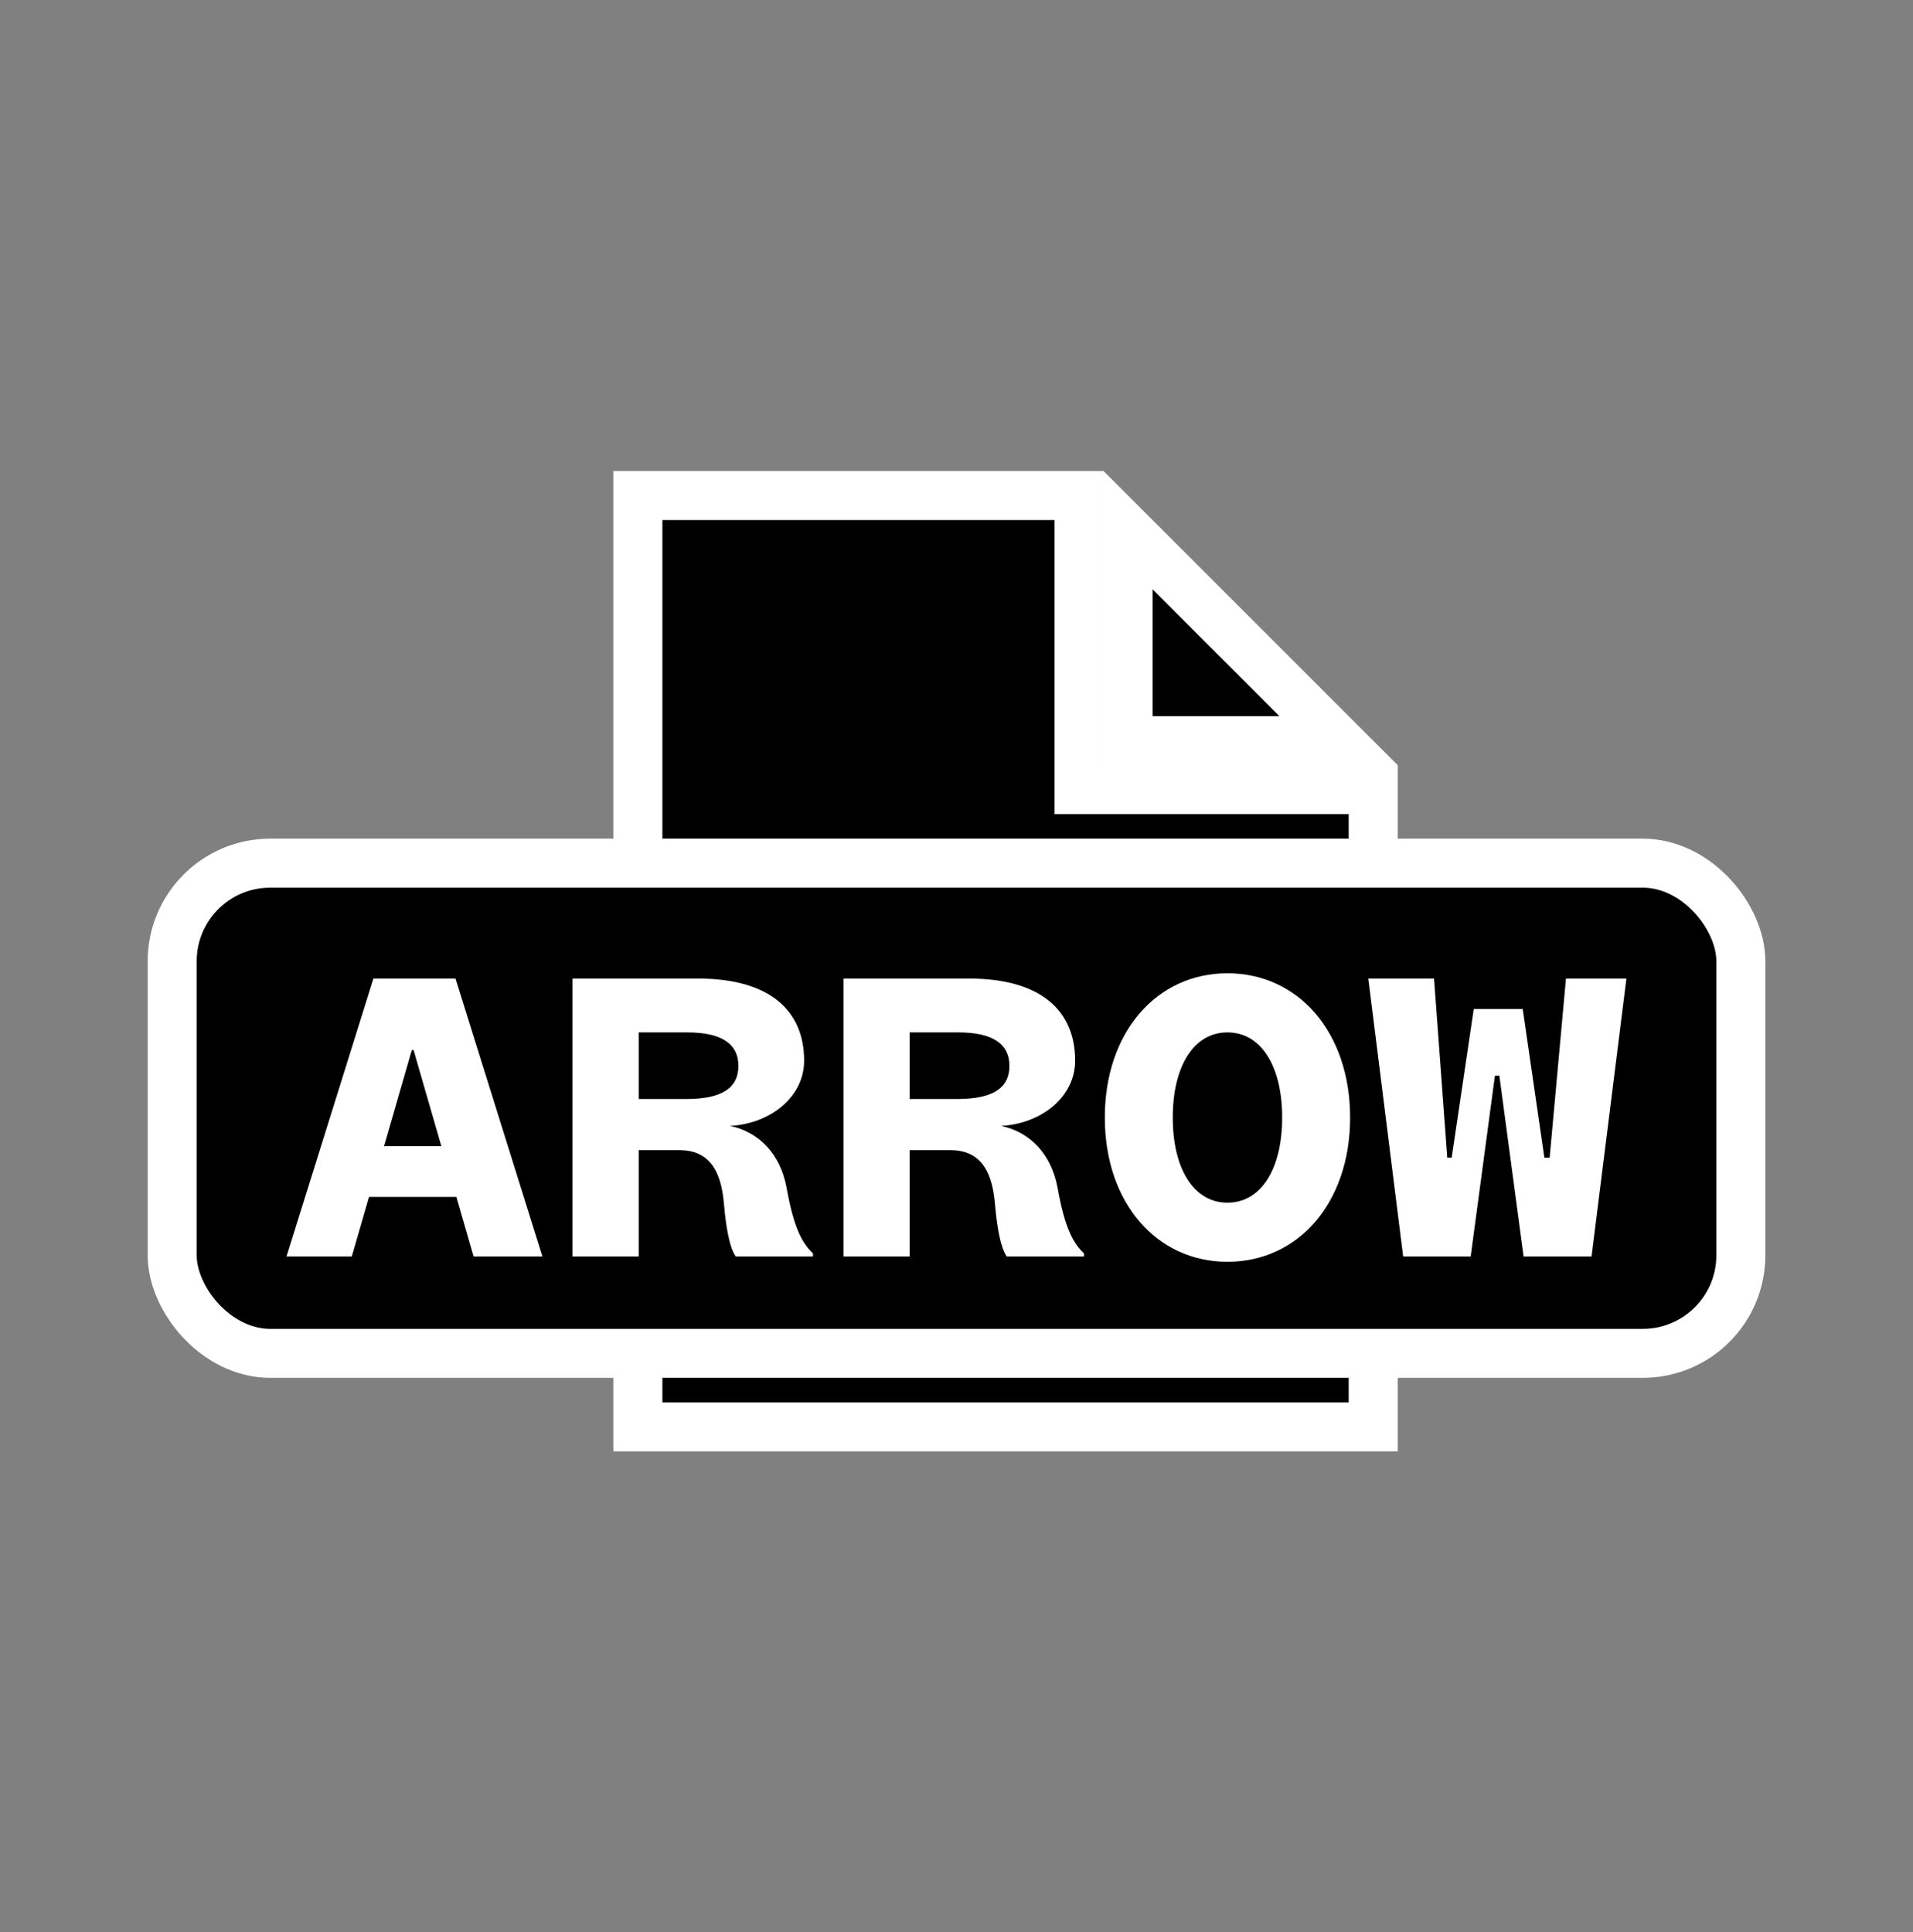
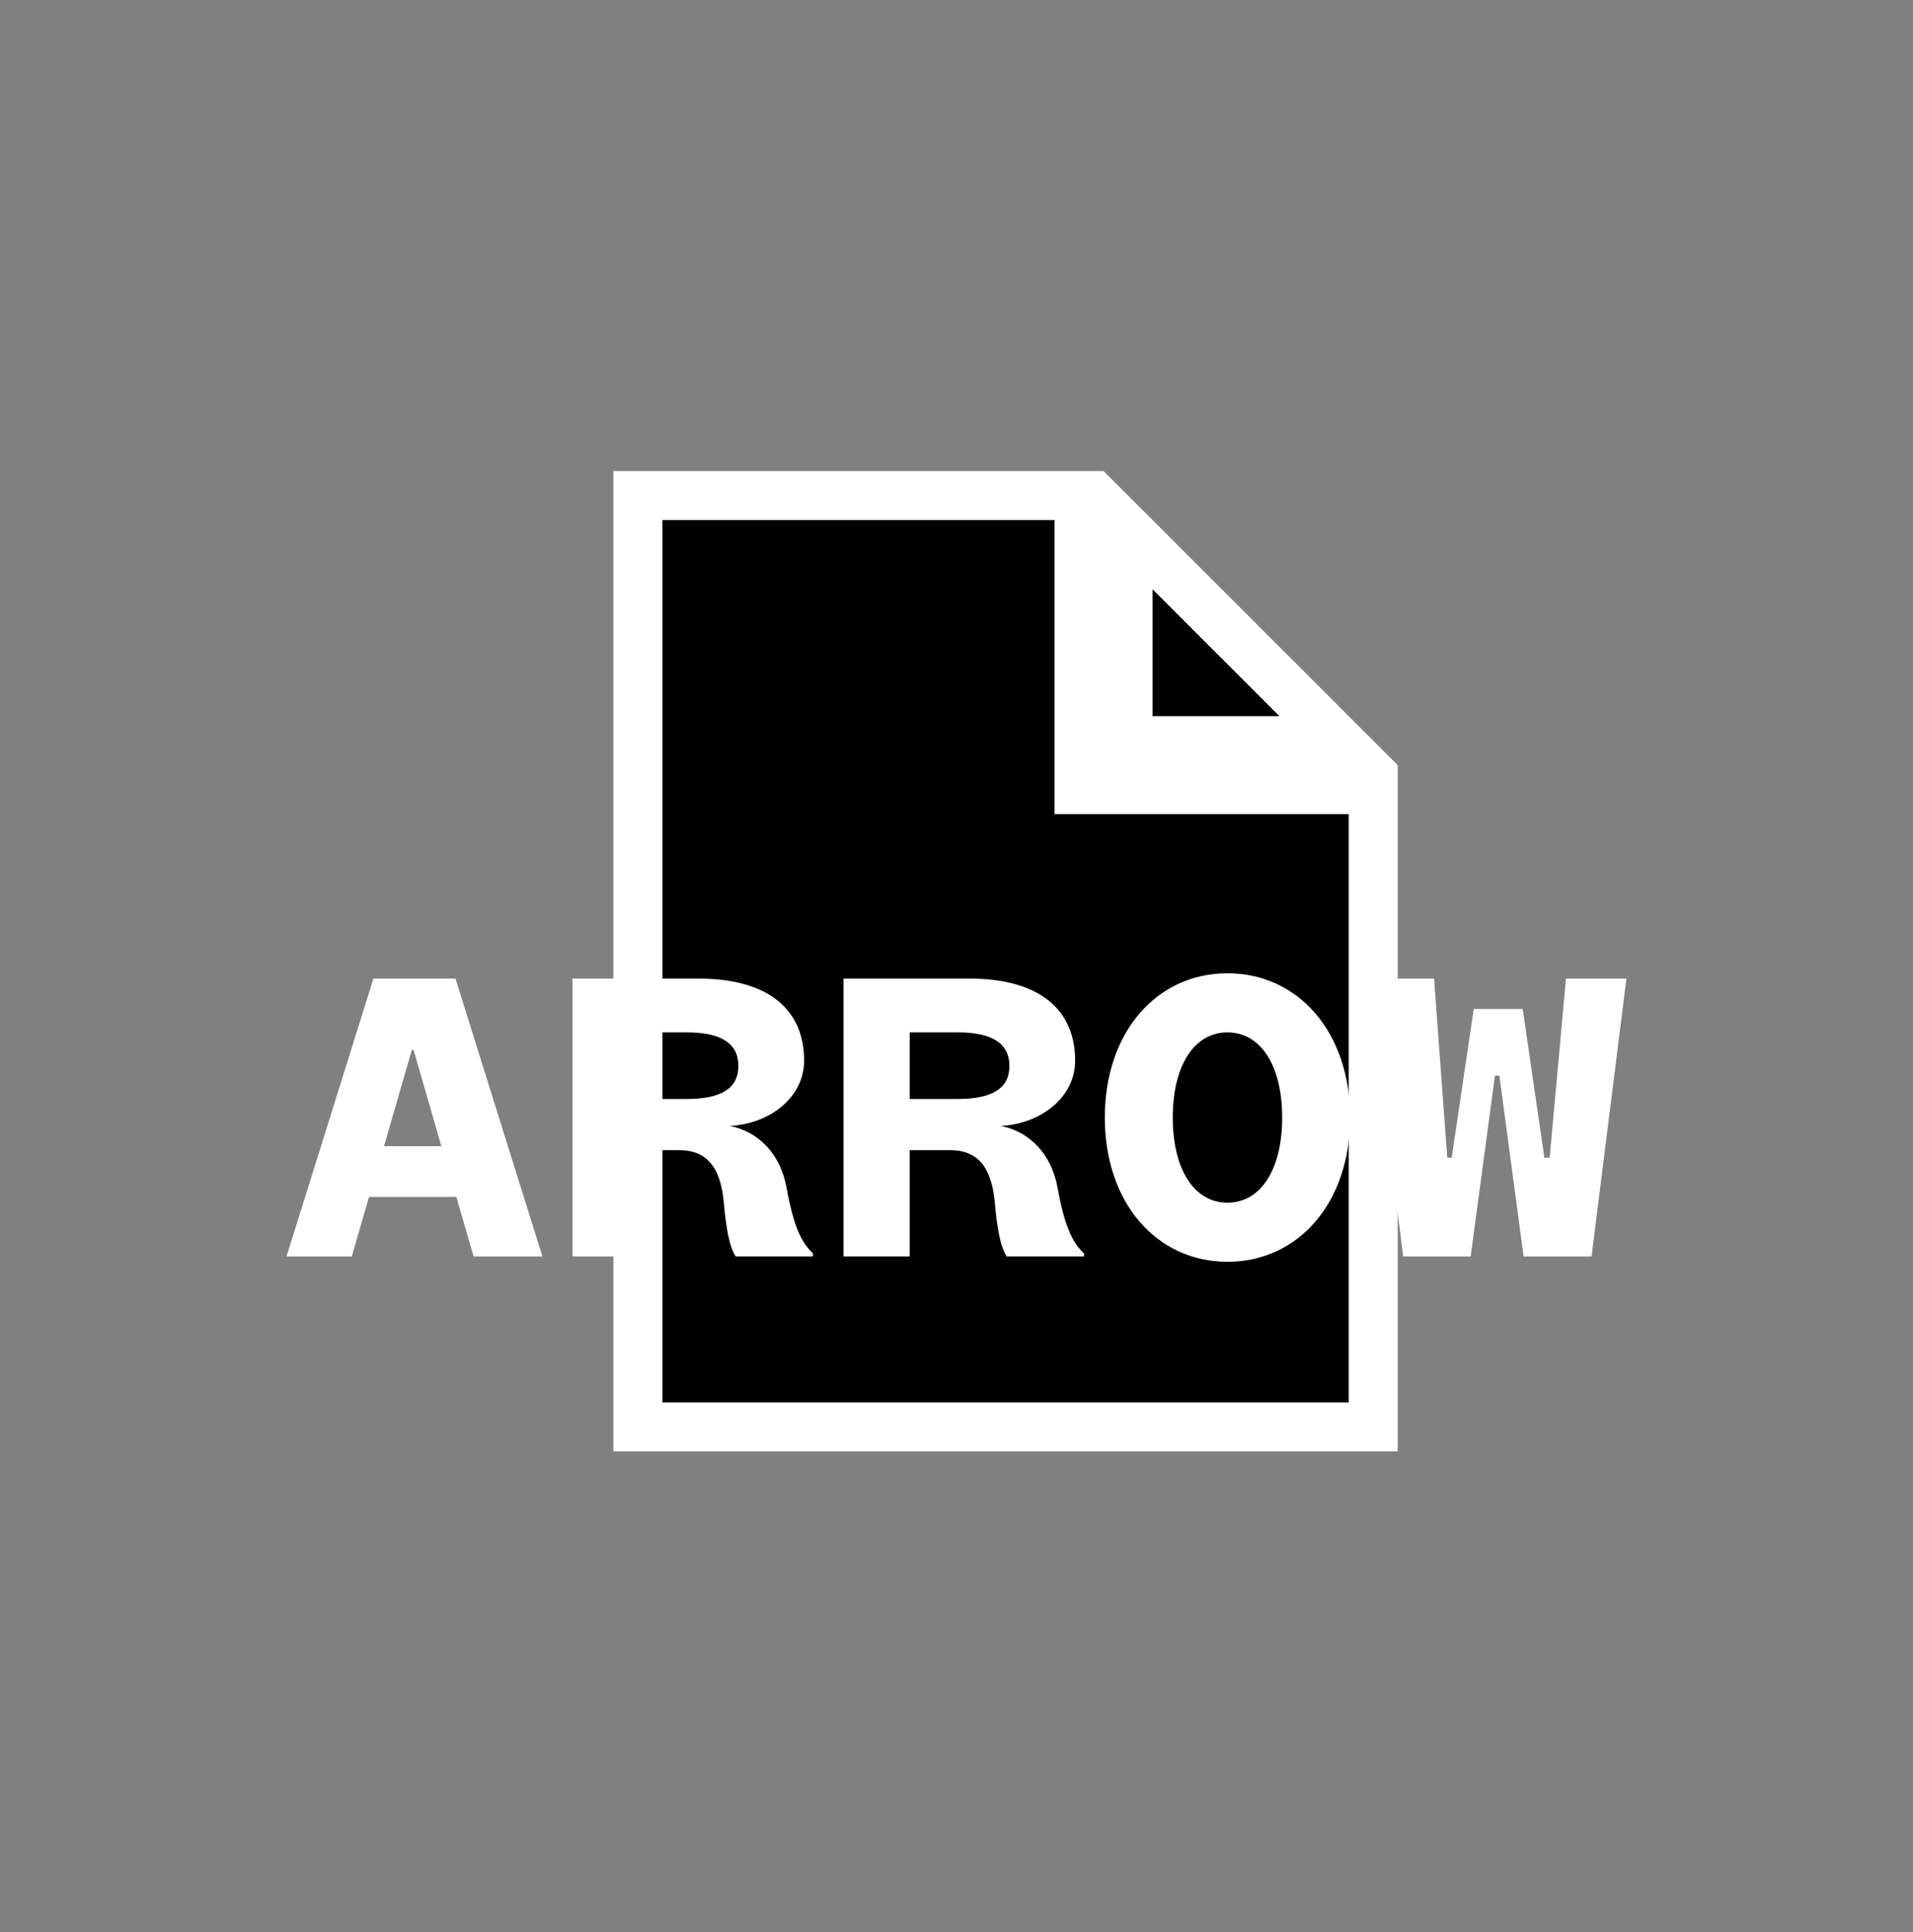
<svg xmlns="http://www.w3.org/2000/svg" fill="none" viewBox="0 0 100 101" height="101" width="100">
  <rect x="0" y="0" width="100" height="101" fill="#808080" stroke="none" />
  <path stroke-width="2.562" stroke="white" fill="black" d="M56.407 25.905V41.28H71.782V74.593H33.345V25.905H56.407ZM69.97 38.718H58.97V27.718L69.97 38.718Z" />
-   <rect stroke-width="2.562" stroke="white" fill="black" rx="5.125" height="25.625" width="82" y="45.124" x="9.001" />
  <path fill="white" d="M21.527 54.893L20.074 59.921H23.072L21.619 54.893H21.527ZM24.756 65.686L23.856 62.573H19.29L18.39 65.686H14.977L19.52 51.157H23.81L28.354 65.686H24.756ZM33.387 53.971V57.453H35.878C37.7 57.453 38.599 56.9 38.599 55.723C38.599 54.57 37.723 53.971 35.924 53.971H33.387ZM42.497 65.686H38.461C38.138 65.225 37.953 64.21 37.838 62.873C37.677 61.074 36.985 60.128 35.509 60.128H33.387V65.686H29.928V51.157H36.501C40.214 51.157 42.035 52.817 42.035 55.447C42.035 57.338 40.283 58.745 38.161 58.86C39.706 59.183 40.79 60.359 41.113 62.066C41.505 64.279 41.966 65.017 42.497 65.525V65.686ZM47.553 53.971V57.453H50.044C51.866 57.453 52.766 56.9 52.766 55.723C52.766 54.57 51.889 53.971 50.09 53.971H47.553ZM56.663 65.686H52.627C52.304 65.225 52.12 64.21 52.004 62.873C51.843 61.074 51.151 60.128 49.675 60.128H47.553V65.686H44.094V51.157H50.667C54.38 51.157 56.202 52.817 56.202 55.447C56.202 57.338 54.449 58.745 52.327 58.86C53.873 59.183 54.956 60.359 55.279 62.066C55.671 64.279 56.133 65.017 56.663 65.525V65.686ZM70.576 58.422C70.576 62.896 67.854 65.963 64.164 65.963C60.474 65.963 57.753 62.896 57.753 58.422C57.753 53.947 60.474 50.88 64.164 50.88C67.854 50.88 70.576 53.947 70.576 58.422ZM67.024 58.422C67.024 55.723 65.917 53.971 64.164 53.971C62.412 53.971 61.305 55.723 61.305 58.422C61.305 61.12 62.412 62.873 64.164 62.873C65.917 62.873 67.024 61.12 67.024 58.422ZM79.599 52.748L80.729 60.52H81.006L81.859 51.157H85.019L83.197 65.686H79.645L78.377 56.231H78.146L76.878 65.686H73.349L71.527 51.157H74.963L75.655 60.52H75.886L77.039 52.748H79.599Z" />
</svg>